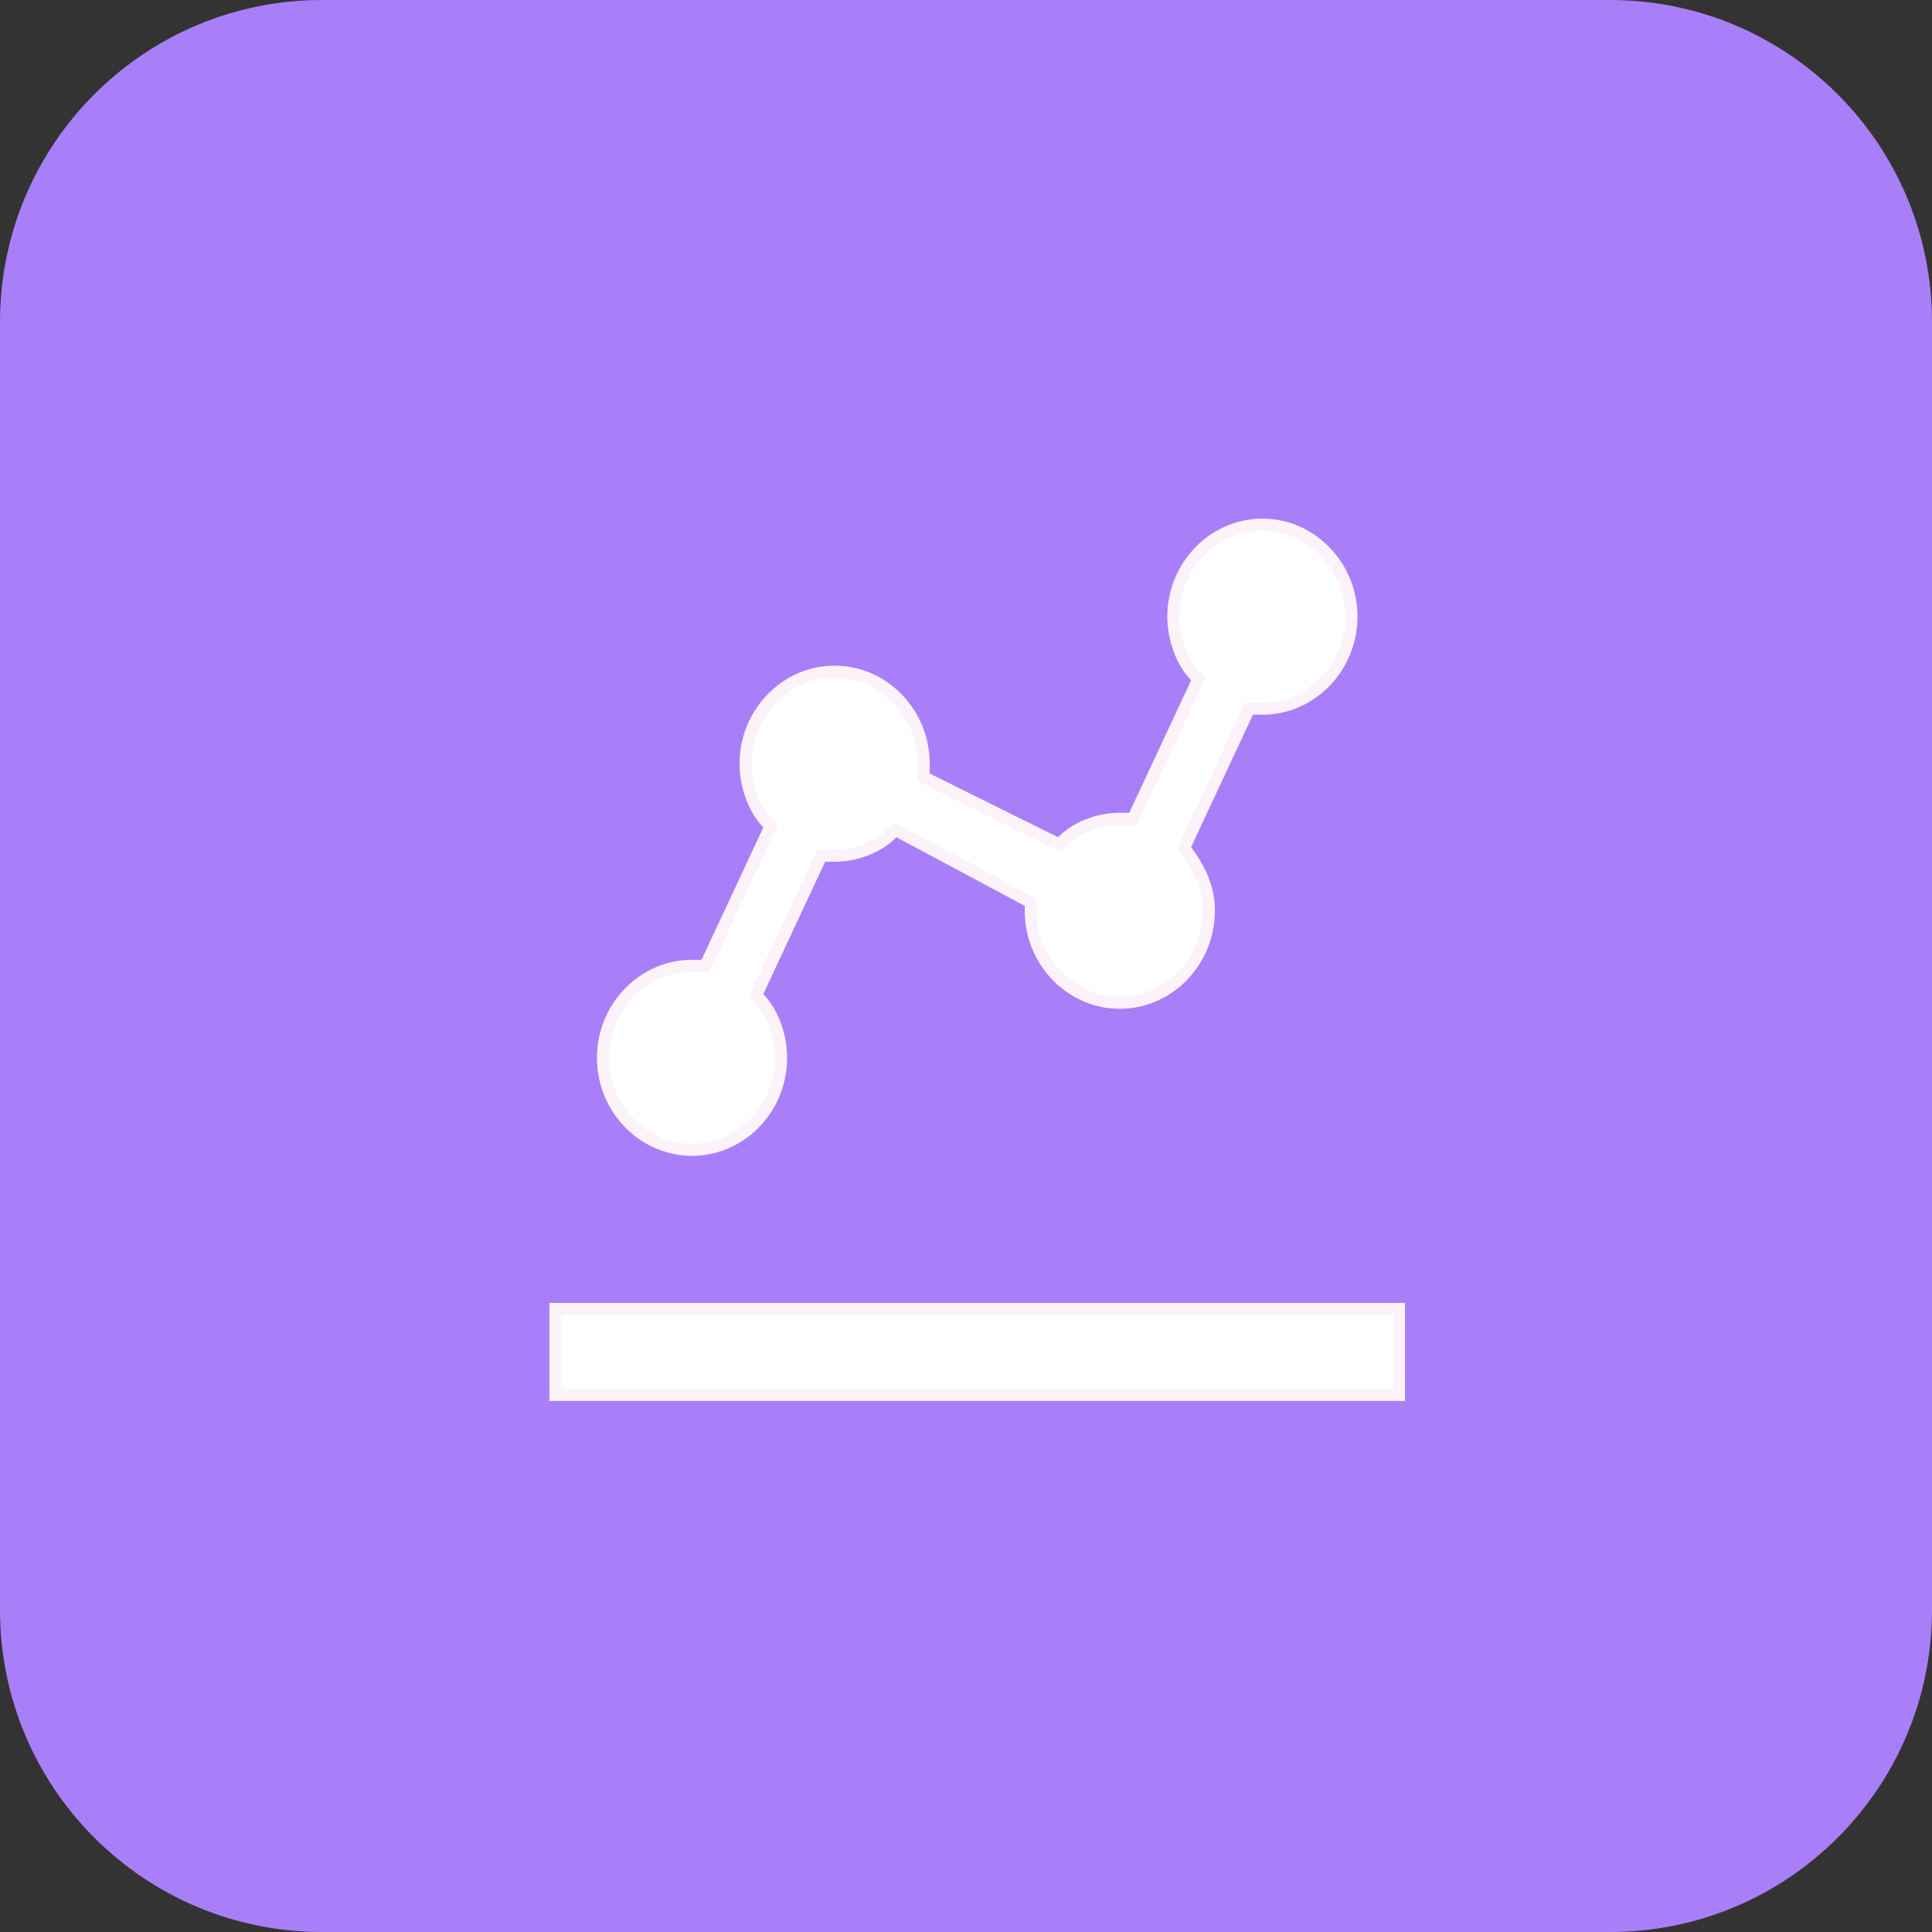
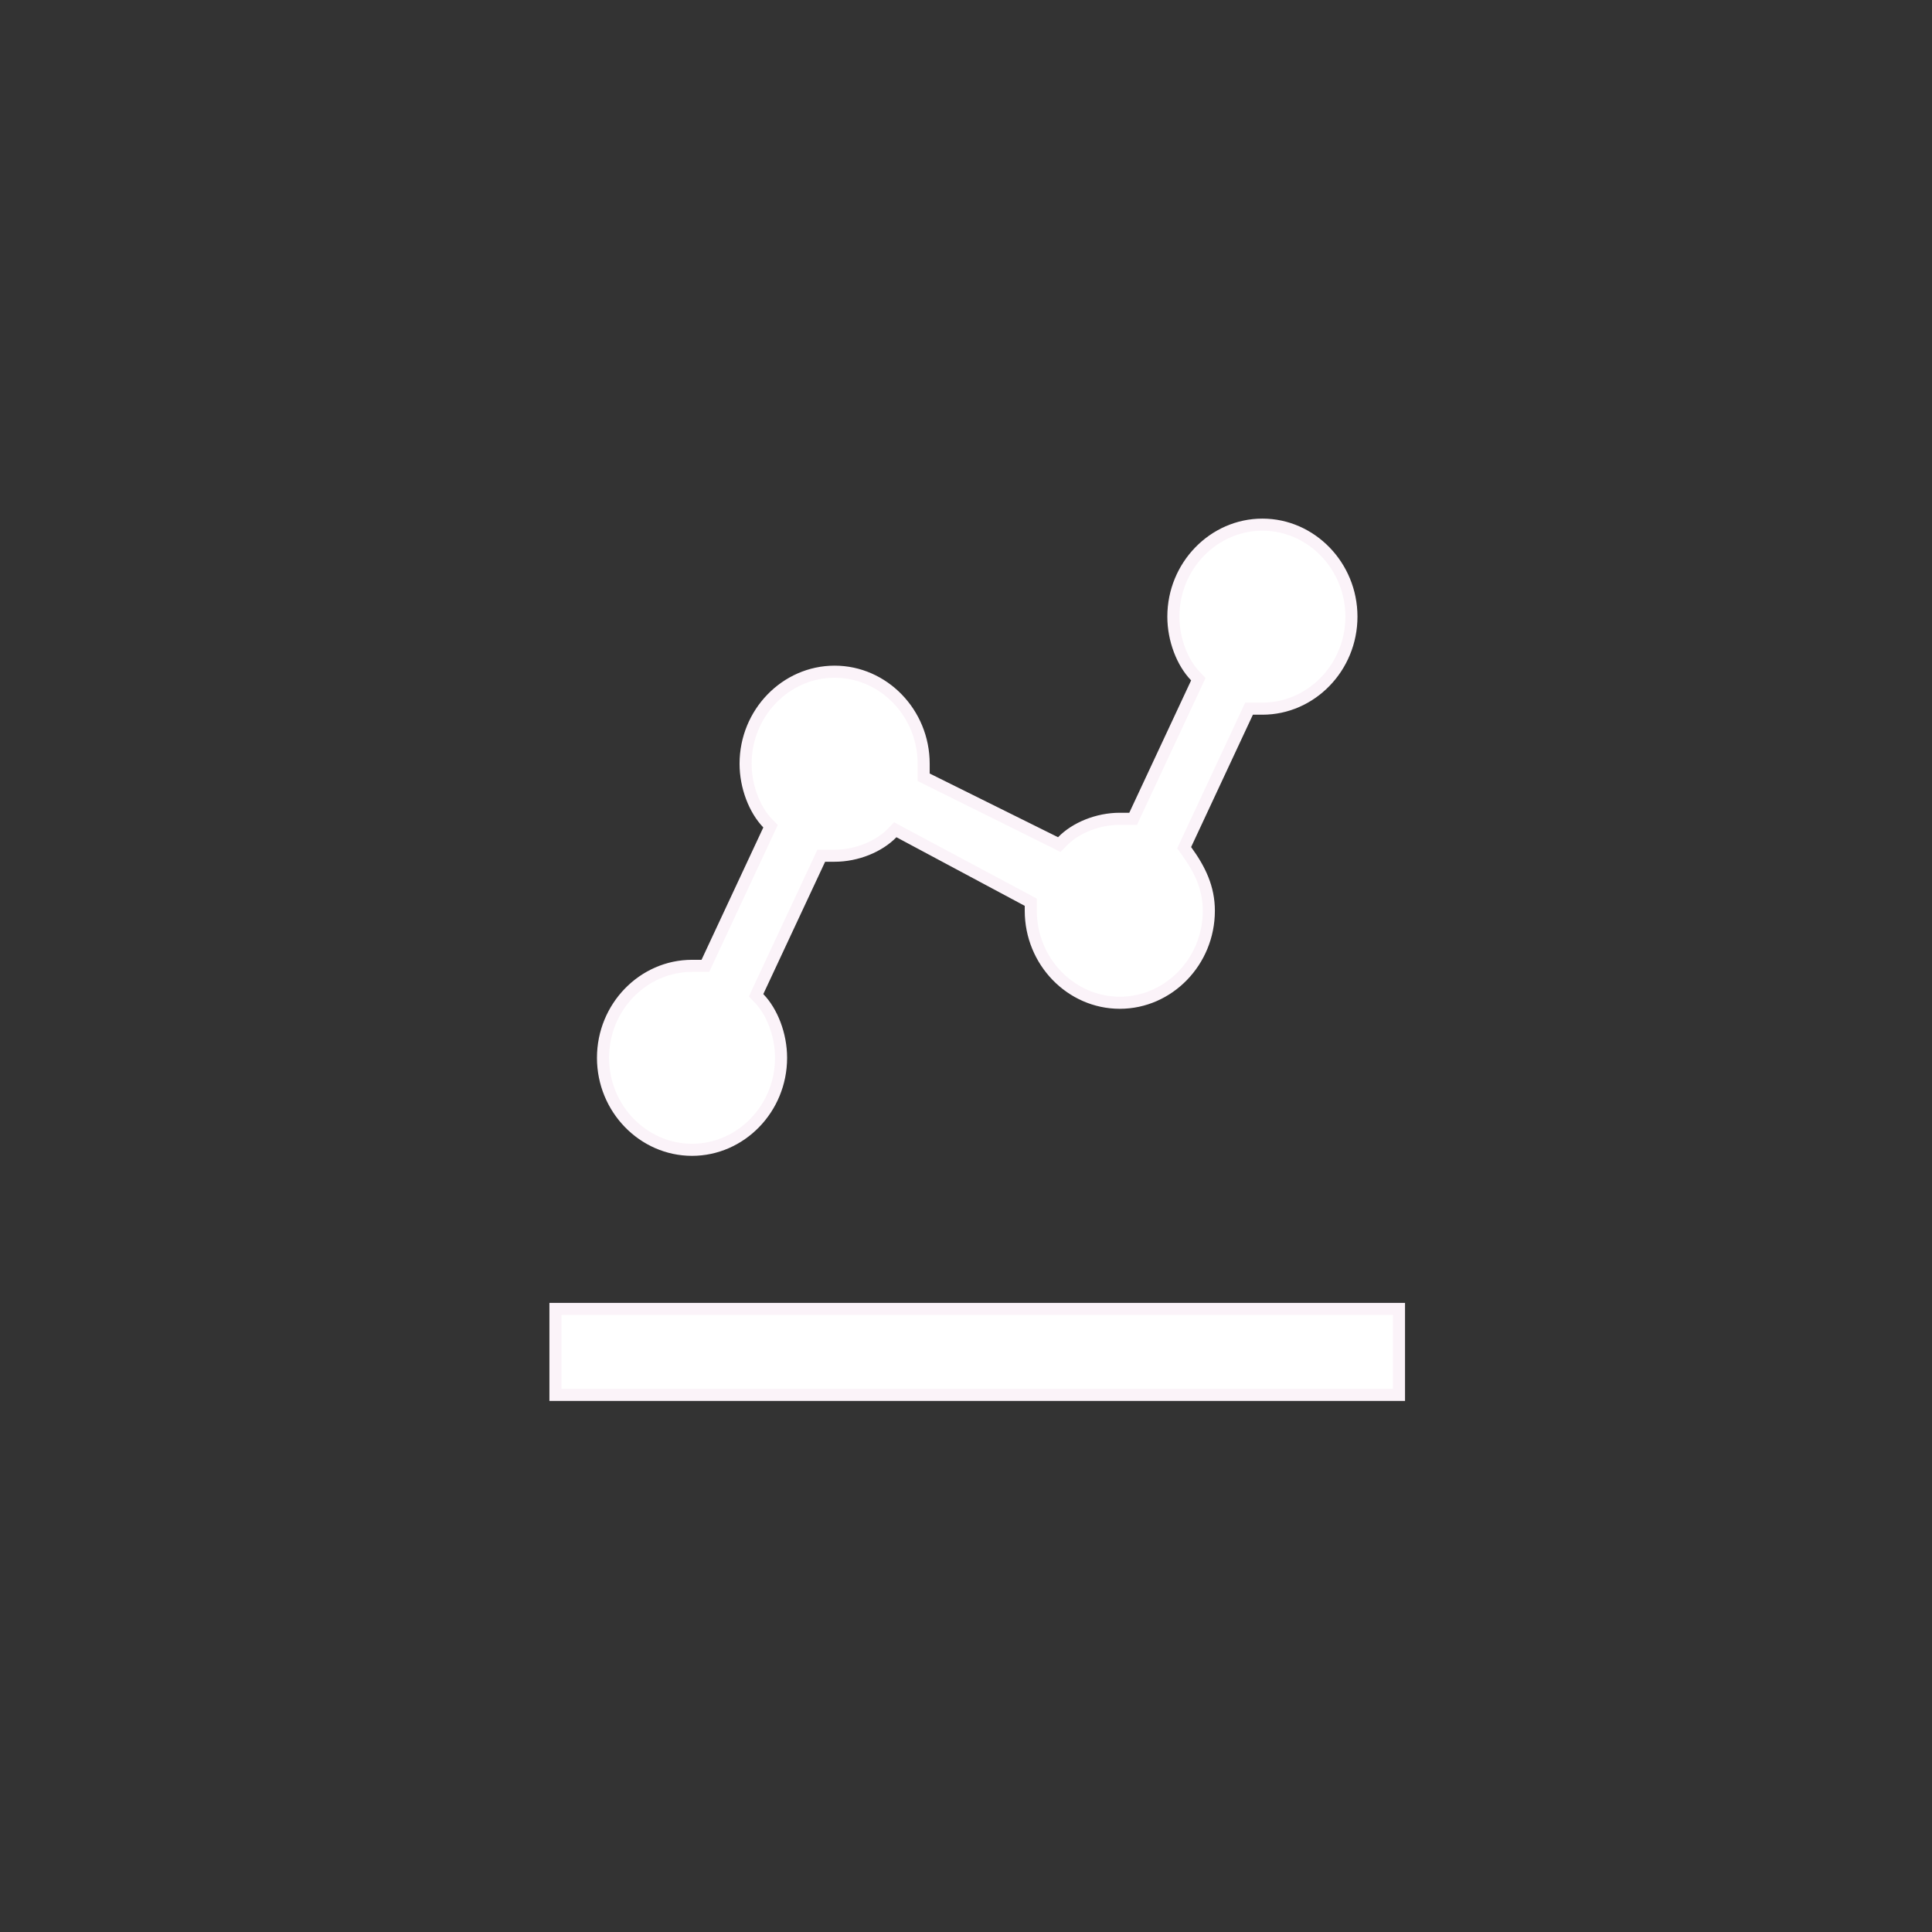
<svg xmlns="http://www.w3.org/2000/svg" width="36" height="36" viewBox="0 0 36 36" fill="none">
  <rect x="0" y="0" width="36" height="36" fill="#333333" stroke="none" />
-   <path d="M0.375 6C0.375 2.893 2.893 0.375 6 0.375H30C33.107 0.375 35.625 2.893 35.625 6V30C35.625 33.107 33.107 35.625 30 35.625H6C2.893 35.625 0.375 33.107 0.375 30V6Z" fill="#A87FF8" stroke="#A87FF8" stroke-width="0.75" />
  <path d="M14.121 18.476L14.089 18.546L14.143 18.602C14.385 18.852 14.554 19.279 14.554 19.711C14.554 20.657 13.804 21.425 12.895 21.425C11.986 21.425 11.236 20.657 11.236 19.711C11.236 18.765 11.986 17.997 12.895 17.997H13.072H13.144L13.174 17.932L14.325 15.466L14.358 15.395L14.304 15.34C14.062 15.089 13.893 14.662 13.893 14.231C13.893 13.285 14.643 12.516 15.552 12.516C16.461 12.516 17.211 13.285 17.211 14.231V14.413V14.483L17.273 14.514L19.665 15.701L19.738 15.738L19.796 15.679C20.038 15.429 20.451 15.257 20.866 15.257H21.043H21.115L21.145 15.191L22.297 12.725L22.329 12.655L22.276 12.6C22.033 12.349 21.864 11.922 21.864 11.49C21.864 10.545 22.614 9.776 23.523 9.776C24.432 9.776 25.182 10.545 25.182 11.49C25.182 12.436 24.432 13.205 23.523 13.205H23.346H23.274L23.244 13.27L22.093 15.736L22.065 15.796L22.104 15.85C22.362 16.205 22.525 16.547 22.525 16.971C22.525 17.917 21.775 18.685 20.866 18.685C19.957 18.685 19.207 17.917 19.207 16.971V16.879V16.812L19.148 16.78L16.756 15.501L16.682 15.461L16.623 15.522C16.38 15.772 15.968 15.945 15.552 15.945H15.375H15.303L15.273 16.01L14.121 18.476ZM10.35 24.39H26.068V25.992H10.35V24.39Z" fill="white" stroke="#FBF3F9" stroke-width="0.225" />
</svg>